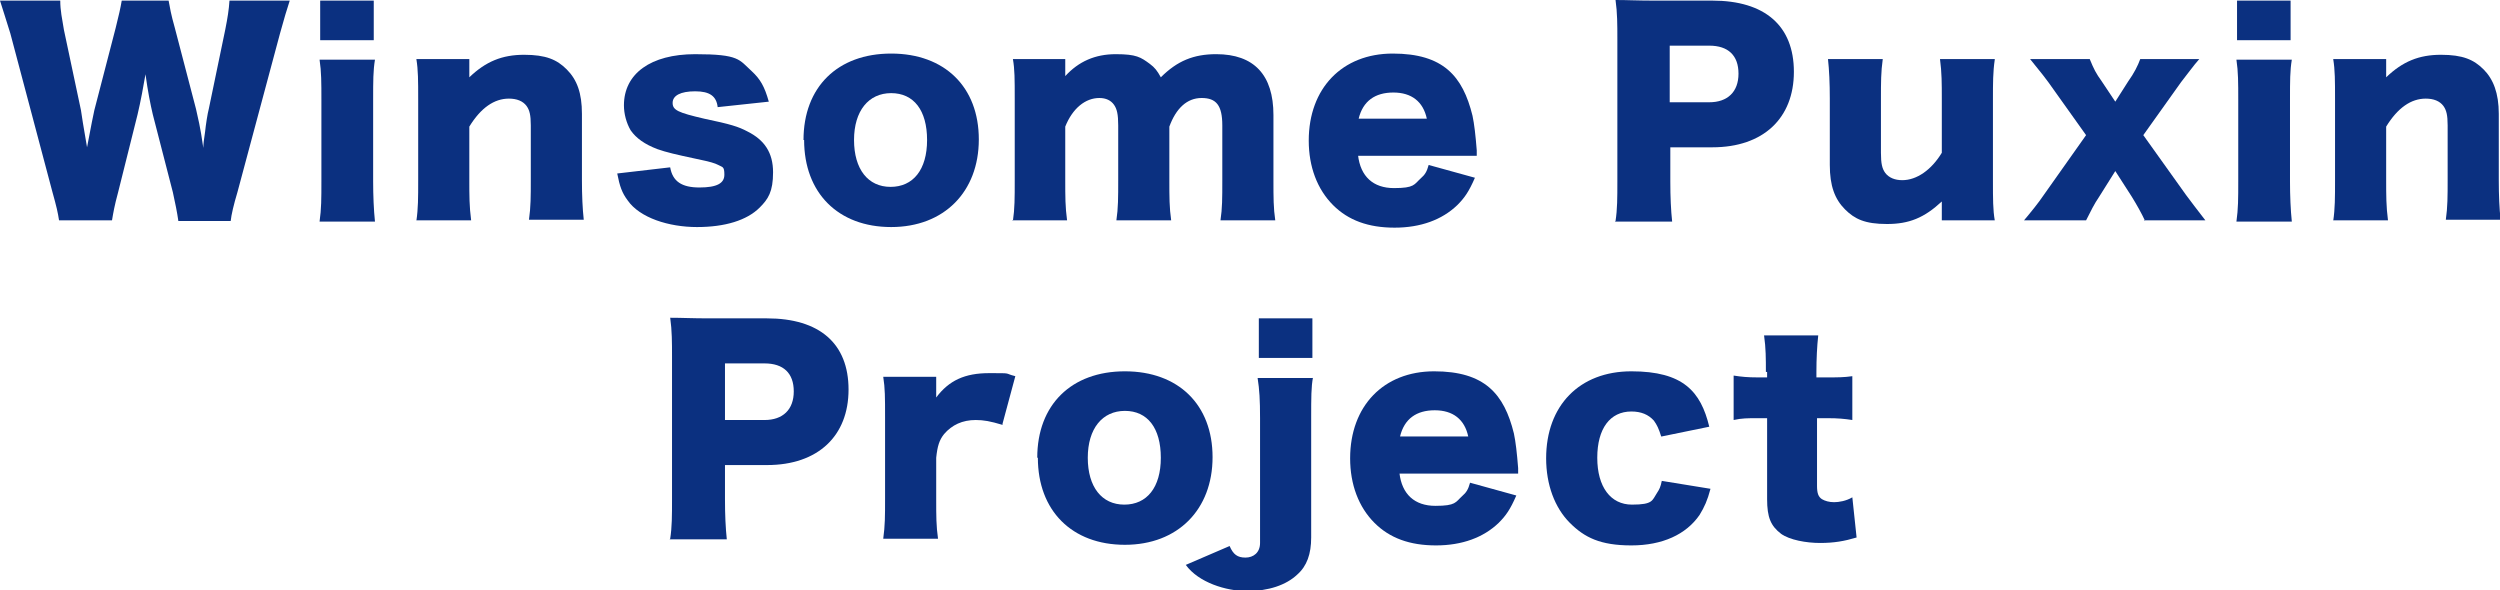
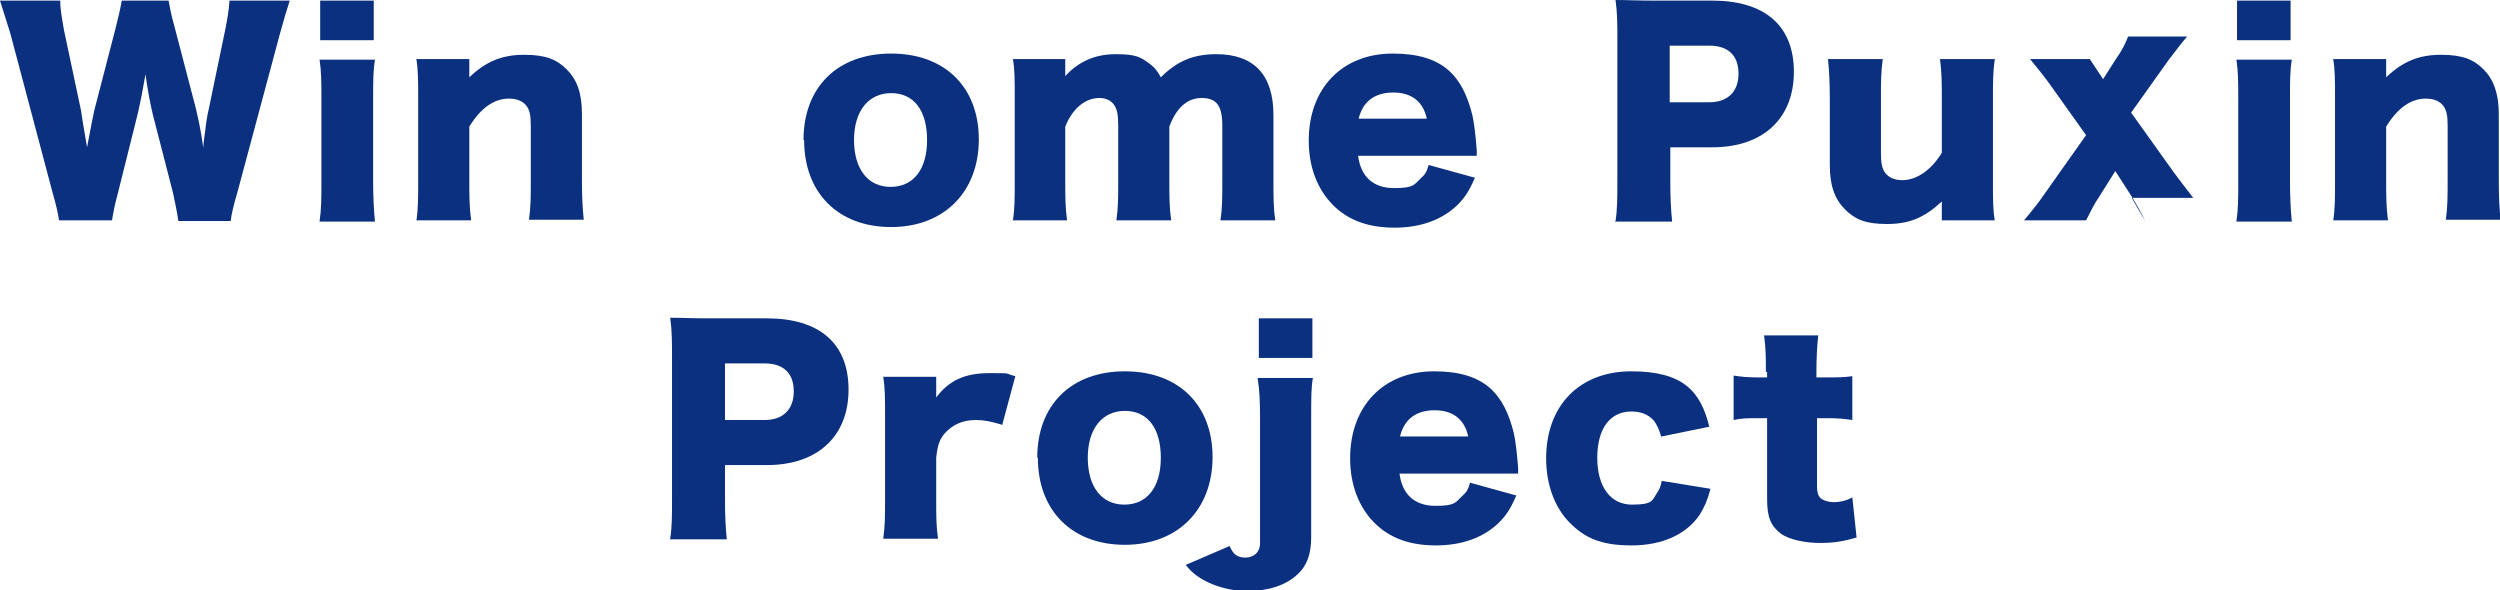
<svg xmlns="http://www.w3.org/2000/svg" width="410.7" height="97" version="1.1" viewBox="0 0 410.7 97">
  <defs>
    <style>
      .cls-1 {
        fill: #0b3080;
      }
    </style>
  </defs>
  <g>
    <g id="_圖層_1" data-name="圖層_1">
      <g>
        <path class="cls-1" d="M29.3,36.3c-.2-1.4-.5-2.9-.9-4.7l-3.3-12.8c-.4-1.7-.8-3.7-1.2-6.6-.3,1.8-.8,4.5-1.3,6.6l-3.2,12.8c-.6,2.2-.8,3.4-1,4.6h-8.7c-.2-1.3-.4-2.2-1.1-4.7L1.7,5.5C1,3.3.4,1.3,0,.1h9.9c0,1.6.3,3,.6,4.8l2.8,13.2c.1.7.4,2.7,1,6.1.7-3.7,1-5.2,1.2-6.1l3.5-13.5c.5-2,.8-3.3,1-4.5h7.7c.2,1.1.4,2.3,1,4.4l3.5,13.4c.3,1.4.7,2.8,1.2,6.4q0-.8.3-2.7c.1-1,.4-3,.6-3.7l2.7-13c.4-2,.6-3.3.7-4.8h9.9c-.4,1.2-1,3.2-1.6,5.4l-7,26.1c-.6,2-1,3.7-1.1,4.7h-8.7Z" />
        <path class="cls-1" d="M61.6,9.8c-.3,1.8-.3,3.5-.3,6.6v13.4c0,2.3.1,4.7.3,6.6h-9.1c.3-2.1.3-3.8.3-6.6v-13.4c0-2.8,0-4.6-.3-6.6h9.1ZM61.4.1v6.5h-8.8V.1h8.8Z" />
        <path class="cls-1" d="M68.4,36.3c.3-2,.3-3.9.3-6.6v-13.4c0-3,0-4.8-.3-6.6h8.7v1.8c0,.3,0,.9,0,1.2,2.7-2.6,5.4-3.7,9-3.7s5.4.8,7,2.4c1.7,1.7,2.5,3.9,2.5,7.3v10.9c0,2.5.1,4.7.3,6.5h-9c.3-2.1.3-3.9.3-6.6v-8.9c0-1.7-.2-2.5-.7-3.2-.6-.8-1.6-1.2-2.9-1.2-2.4,0-4.6,1.5-6.5,4.6v8.8c0,2.5,0,4.3.3,6.6h-9Z" />
-         <path class="cls-1" d="M110.1,27.5c.4,2.3,1.9,3.3,4.8,3.3s4.1-.7,4.1-2.1-.3-1.2-1-1.6c-.6-.3-1.2-.5-3.6-1-3.3-.7-5-1.1-6.4-1.6-2.1-.8-3.5-1.8-4.4-3.1-.7-1.2-1.1-2.7-1.1-4.1,0-5.2,4.4-8.4,11.7-8.4s7.2.9,9.3,2.8c1.4,1.3,2.1,2.5,2.8,5l-8.4.9c-.2-1.8-1.3-2.6-3.7-2.6s-3.7.7-3.7,1.9.9,1.6,5.2,2.6c4.3.9,5.6,1.3,7.1,2.1,2.8,1.4,4.2,3.5,4.2,6.7s-.8,4.4-2.2,5.8c-2.1,2.1-5.7,3.2-10.3,3.2s-9.4-1.5-11.4-4.4c-.9-1.2-1.3-2.3-1.7-4.4l8.6-1Z" />
        <path class="cls-1" d="M132,23c0-8.7,5.6-14.2,14.4-14.2s14.4,5.5,14.4,14.1-5.7,14.4-14.4,14.4-14.3-5.6-14.3-14.3ZM140.3,23c0,4.8,2.3,7.7,6,7.7s6-2.8,6-7.7-2.2-7.7-5.9-7.7-6.1,2.9-6.1,7.7Z" />
        <path class="cls-1" d="M166.4,36.3c.3-2,.3-3.8.3-6.6v-13.4c0-3.3,0-4.9-.3-6.6h8.6v1.8q0,.2,0,.6v.4c2.2-2.4,4.9-3.6,8.3-3.6s4.1.5,5.6,1.6c.8.6,1.2,1.1,1.8,2.2,2.7-2.7,5.4-3.8,9.1-3.8,6.2,0,9.4,3.4,9.4,10v10.8c0,2.7,0,4.5.3,6.5h-9c.3-2,.3-3.6.3-6.6v-9c0-3.3-1-4.5-3.4-4.5s-4.2,1.7-5.3,4.7v8.9c0,2.6,0,4.4.3,6.5h-9c.3-2,.3-3.8.3-6.6v-9c0-1.8-.2-2.7-.7-3.4-.5-.7-1.3-1.1-2.4-1.1-2.3,0-4.4,1.7-5.6,4.7v8.8c0,2.7,0,4.4.3,6.6h-9Z" />
        <path class="cls-1" d="M223.1,25.5c.4,3.5,2.5,5.4,5.9,5.4s3.3-.6,4.4-1.6c.7-.6,1-1.1,1.3-2.2l7.6,2.1c-1,2.3-1.7,3.3-2.9,4.5-2.5,2.4-6,3.7-10.3,3.7s-7.6-1.2-10.1-3.7c-2.6-2.6-4-6.3-4-10.6,0-8.6,5.5-14.3,13.8-14.3s11.5,3.7,13.1,10.2c.3,1.4.5,3.2.7,5.7,0,.2,0,.4,0,.9h-19.6ZM234.4,19.5c-.6-2.8-2.5-4.3-5.5-4.3s-5,1.4-5.7,4.3h11.2Z" />
        <path class="cls-1" d="M265.4,36.3c.3-1.9.3-3.9.3-6.4V6.4c0-2.3,0-4.3-.3-6.4,2,0,3.6.1,6.4.1h9.5c8.6,0,13.4,4.1,13.4,11.7s-5,12.4-13.4,12.4h-6.9v5.6c0,2.6.1,4.7.3,6.6h-9.4ZM280.8,16.8c3,0,4.8-1.7,4.8-4.7s-1.7-4.6-4.8-4.6h-6.5v9.3h6.5Z" />
        <path class="cls-1" d="M327.7,9.8c-.3,2-.3,3.9-.3,6.5v13.4c0,3,0,4.8.3,6.5h-8.7v-1.9c0-.2,0-.9,0-1.2-2.9,2.7-5.4,3.7-9,3.7s-5.3-.8-6.9-2.4c-1.7-1.7-2.5-3.9-2.5-7.3v-10.9c0-2.5-.1-4.7-.3-6.5h9c-.3,2.1-.3,3.9-.3,6.5v8.9c0,1.8.2,2.6.7,3.3.6.8,1.6,1.2,2.8,1.2,2.4,0,4.8-1.7,6.5-4.5v-8.9c0-2.4,0-4.3-.3-6.5h9Z" />
-         <path class="cls-1" d="M352.4,36.3c-.6-1.3-1.4-2.7-2.2-4l-2.7-4.2-2.7,4.3c-.7,1-1.4,2.4-2.1,3.8h-10.2c1.1-1.3,2.4-2.9,3.2-4.1l7-9.9-6.2-8.7c-.2-.3-1.2-1.6-3-3.8h9.8c.7,1.7,1,2.3,2,3.7l2.2,3.3,2.1-3.3c1-1.4,1.6-2.6,2-3.7h9.7c-.9,1-2.2,2.8-3,3.8l-6.2,8.7,7,9.8c.9,1.2,1.8,2.4,3.2,4.2h-10.1Z" />
+         <path class="cls-1" d="M352.4,36.3c-.6-1.3-1.4-2.7-2.2-4l-2.7-4.2-2.7,4.3c-.7,1-1.4,2.4-2.1,3.8h-10.2c1.1-1.3,2.4-2.9,3.2-4.1l7-9.9-6.2-8.7c-.2-.3-1.2-1.6-3-3.8h9.8l2.2,3.3,2.1-3.3c1-1.4,1.6-2.6,2-3.7h9.7c-.9,1-2.2,2.8-3,3.8l-6.2,8.7,7,9.8c.9,1.2,1.8,2.4,3.2,4.2h-10.1Z" />
        <path class="cls-1" d="M376.5,9.8c-.3,1.8-.3,3.5-.3,6.6v13.4c0,2.3.1,4.7.3,6.6h-9.1c.3-2.1.3-3.8.3-6.6v-13.4c0-2.8,0-4.6-.3-6.6h9.1ZM376.3.1v6.5h-8.8V.1h8.8Z" />
        <path class="cls-1" d="M383.3,36.3c.3-2,.3-3.9.3-6.6v-13.4c0-3,0-4.8-.3-6.6h8.7v1.8c0,.3,0,.9,0,1.2,2.7-2.6,5.4-3.7,9-3.7s5.4.8,7,2.4,2.5,3.9,2.5,7.3v10.9c0,2.5.1,4.7.3,6.5h-9c.3-2.1.3-3.9.3-6.6v-8.9c0-1.7-.2-2.5-.7-3.2-.6-.8-1.6-1.2-2.9-1.2-2.4,0-4.6,1.5-6.5,4.6v8.8c0,2.5,0,4.3.3,6.6h-9Z" />
        <path class="cls-1" d="M110.1,88.5c.3-1.9.3-3.9.3-6.4v-23.5c0-2.3,0-4.3-.3-6.4,2,0,3.6.1,6.4.1h9.5c8.6,0,13.4,4.1,13.4,11.7s-5,12.4-13.4,12.4h-6.9v5.6c0,2.6.1,4.7.3,6.6h-9.4ZM125.6,69c3,0,4.8-1.7,4.8-4.7s-1.7-4.6-4.8-4.6h-6.5v9.3h6.5Z" />
        <path class="cls-1" d="M164.7,69.8c-2-.6-3.1-.8-4.4-.8-2.2,0-3.9.8-5.2,2.3-.8,1-1.1,2-1.3,3.9v6.8c0,2.8,0,4.4.3,6.5h-9c.3-2.2.3-3.7.3-6.6v-13.4c0-3.2,0-4.7-.3-6.6h8.7v3.4c2.1-2.8,4.7-4,8.7-4s2.3,0,4.3.5l-2.1,7.8Z" />
        <path class="cls-1" d="M170.4,75.2c0-8.7,5.6-14.2,14.4-14.2s14.4,5.5,14.4,14.1-5.7,14.4-14.4,14.4-14.3-5.6-14.3-14.3ZM178.7,75.2c0,4.8,2.3,7.7,6,7.7s6-2.8,6-7.7-2.2-7.7-5.9-7.7-6.1,2.9-6.1,7.7Z" />
        <path class="cls-1" d="M215.7,62c-.3,1.5-.3,3.4-.3,6.6v19.7c0,2.7-.7,4.7-2.3,6.1-1.8,1.7-4.7,2.7-8.2,2.7s-8-1.4-10.1-4.3l7.2-3.1c.6,1.4,1.3,1.9,2.6,1.9s2.4-.8,2.4-2.4v-20.5c0-3-.1-4.7-.4-6.6h9.1ZM215.6,52.3v6.5h-8.8v-6.5h8.8Z" />
        <path class="cls-1" d="M229.9,77.7c.4,3.5,2.5,5.4,5.9,5.4s3.3-.6,4.4-1.6c.7-.6,1-1.1,1.3-2.2l7.6,2.1c-1,2.3-1.7,3.3-2.9,4.5-2.5,2.4-6,3.7-10.3,3.7s-7.6-1.2-10.1-3.7c-2.6-2.6-4-6.3-4-10.6,0-8.6,5.5-14.3,13.8-14.3s11.5,3.7,13.1,10.2c.3,1.4.5,3.2.7,5.7,0,.2,0,.4,0,.9h-19.6ZM241.2,71.7c-.6-2.8-2.5-4.3-5.5-4.3s-5,1.4-5.7,4.3h11.2Z" />
        <path class="cls-1" d="M272.9,71.7c-.4-1.3-.7-1.9-1.2-2.6-.9-1-2.1-1.5-3.7-1.5-3.5,0-5.6,2.8-5.6,7.6s2.2,7.7,5.7,7.7,3.3-.7,4.1-1.9c.4-.6.6-1,.8-2l8,1.3c-.5,1.9-1,3-1.8,4.3-2.2,3.2-6.1,5-11.2,5s-7.7-1.3-10.1-3.7c-2.5-2.5-3.9-6.3-3.9-10.6,0-8.7,5.5-14.3,14-14.3s11.4,3.3,12.8,9.1l-7.8,1.6Z" />
        <path class="cls-1" d="M290.1,61.1c0-2.2,0-3.9-.3-6h8.9c-.2,1.8-.3,3.9-.3,6v.9h1.6c1.9,0,2.9,0,4.3-.2v7.2c-1.3-.2-2.4-.3-4-.3h-1.8v11.1c0,1.2.2,1.8.8,2.2.5.3,1.2.5,2,.5s2-.2,3-.8l.7,6.6c-2,.6-3.7.9-6,.9s-5-.5-6.4-1.5c-1.7-1.3-2.3-2.7-2.3-5.7v-13.3h-1.7c-1.4,0-2.5,0-3.8.3v-7.3c1.3.2,2.3.3,3.9.3h1.6v-.9Z" />
      </g>
    </g>
  </g>
</svg>